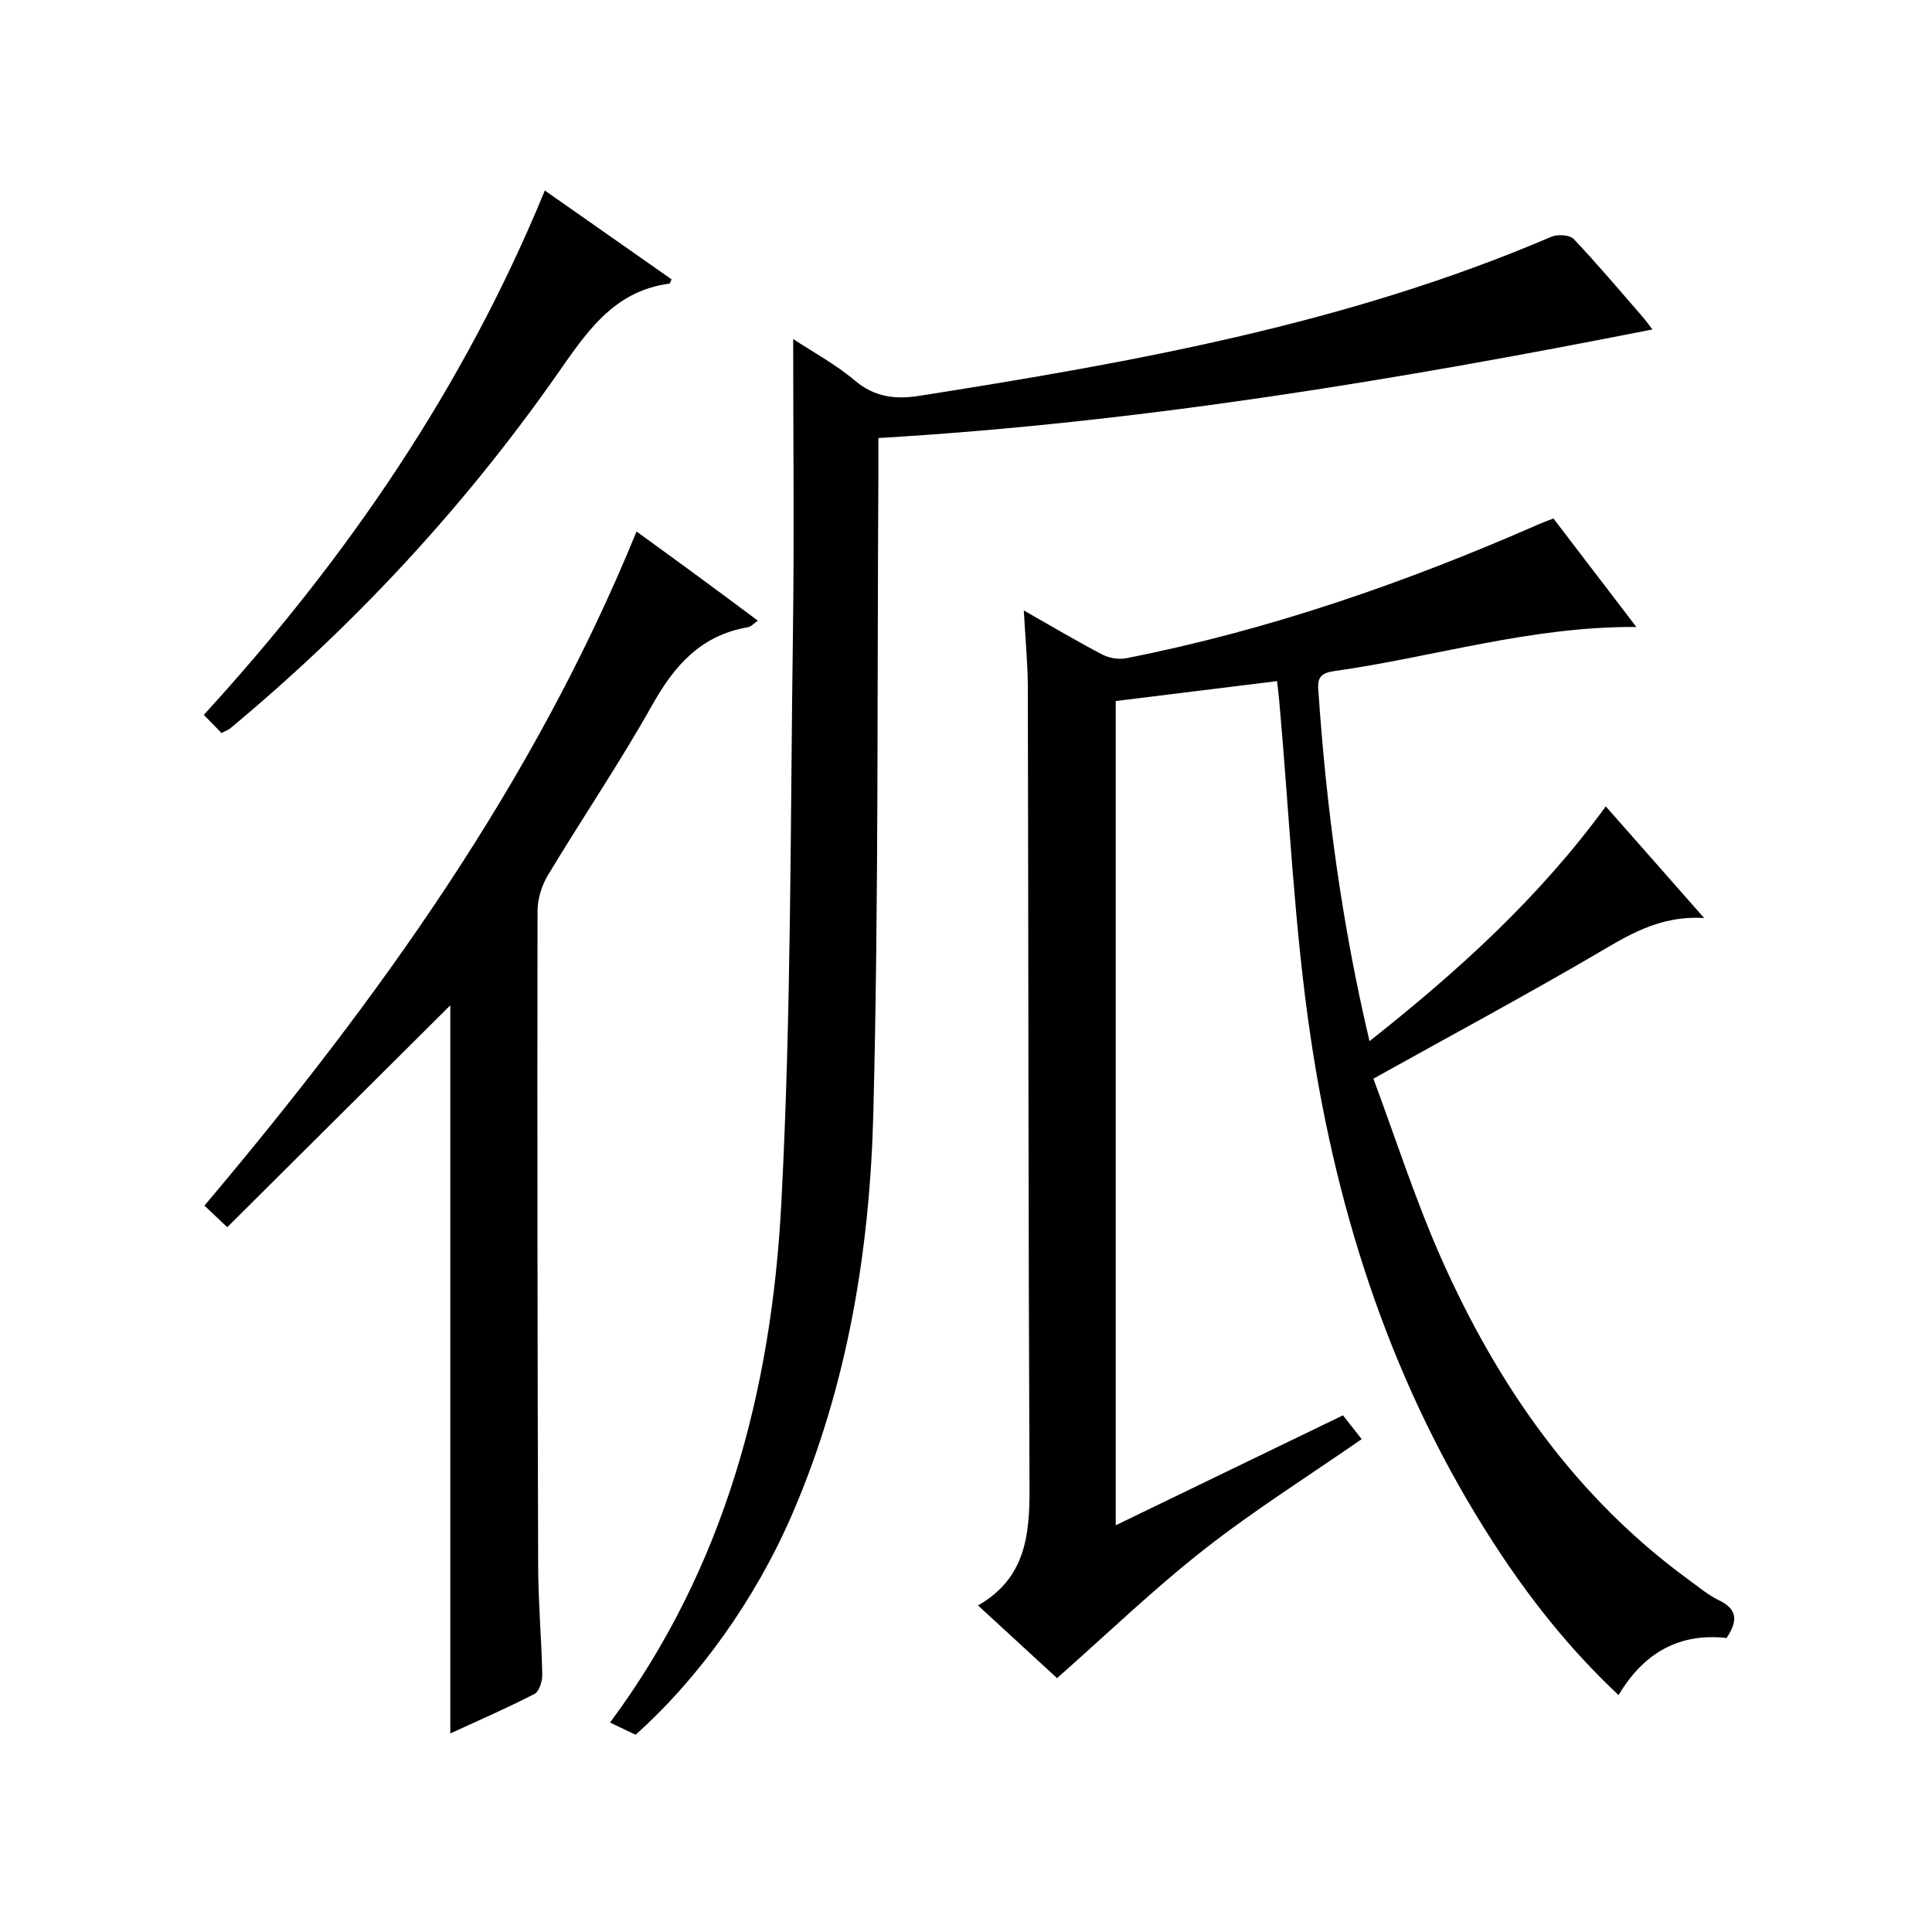
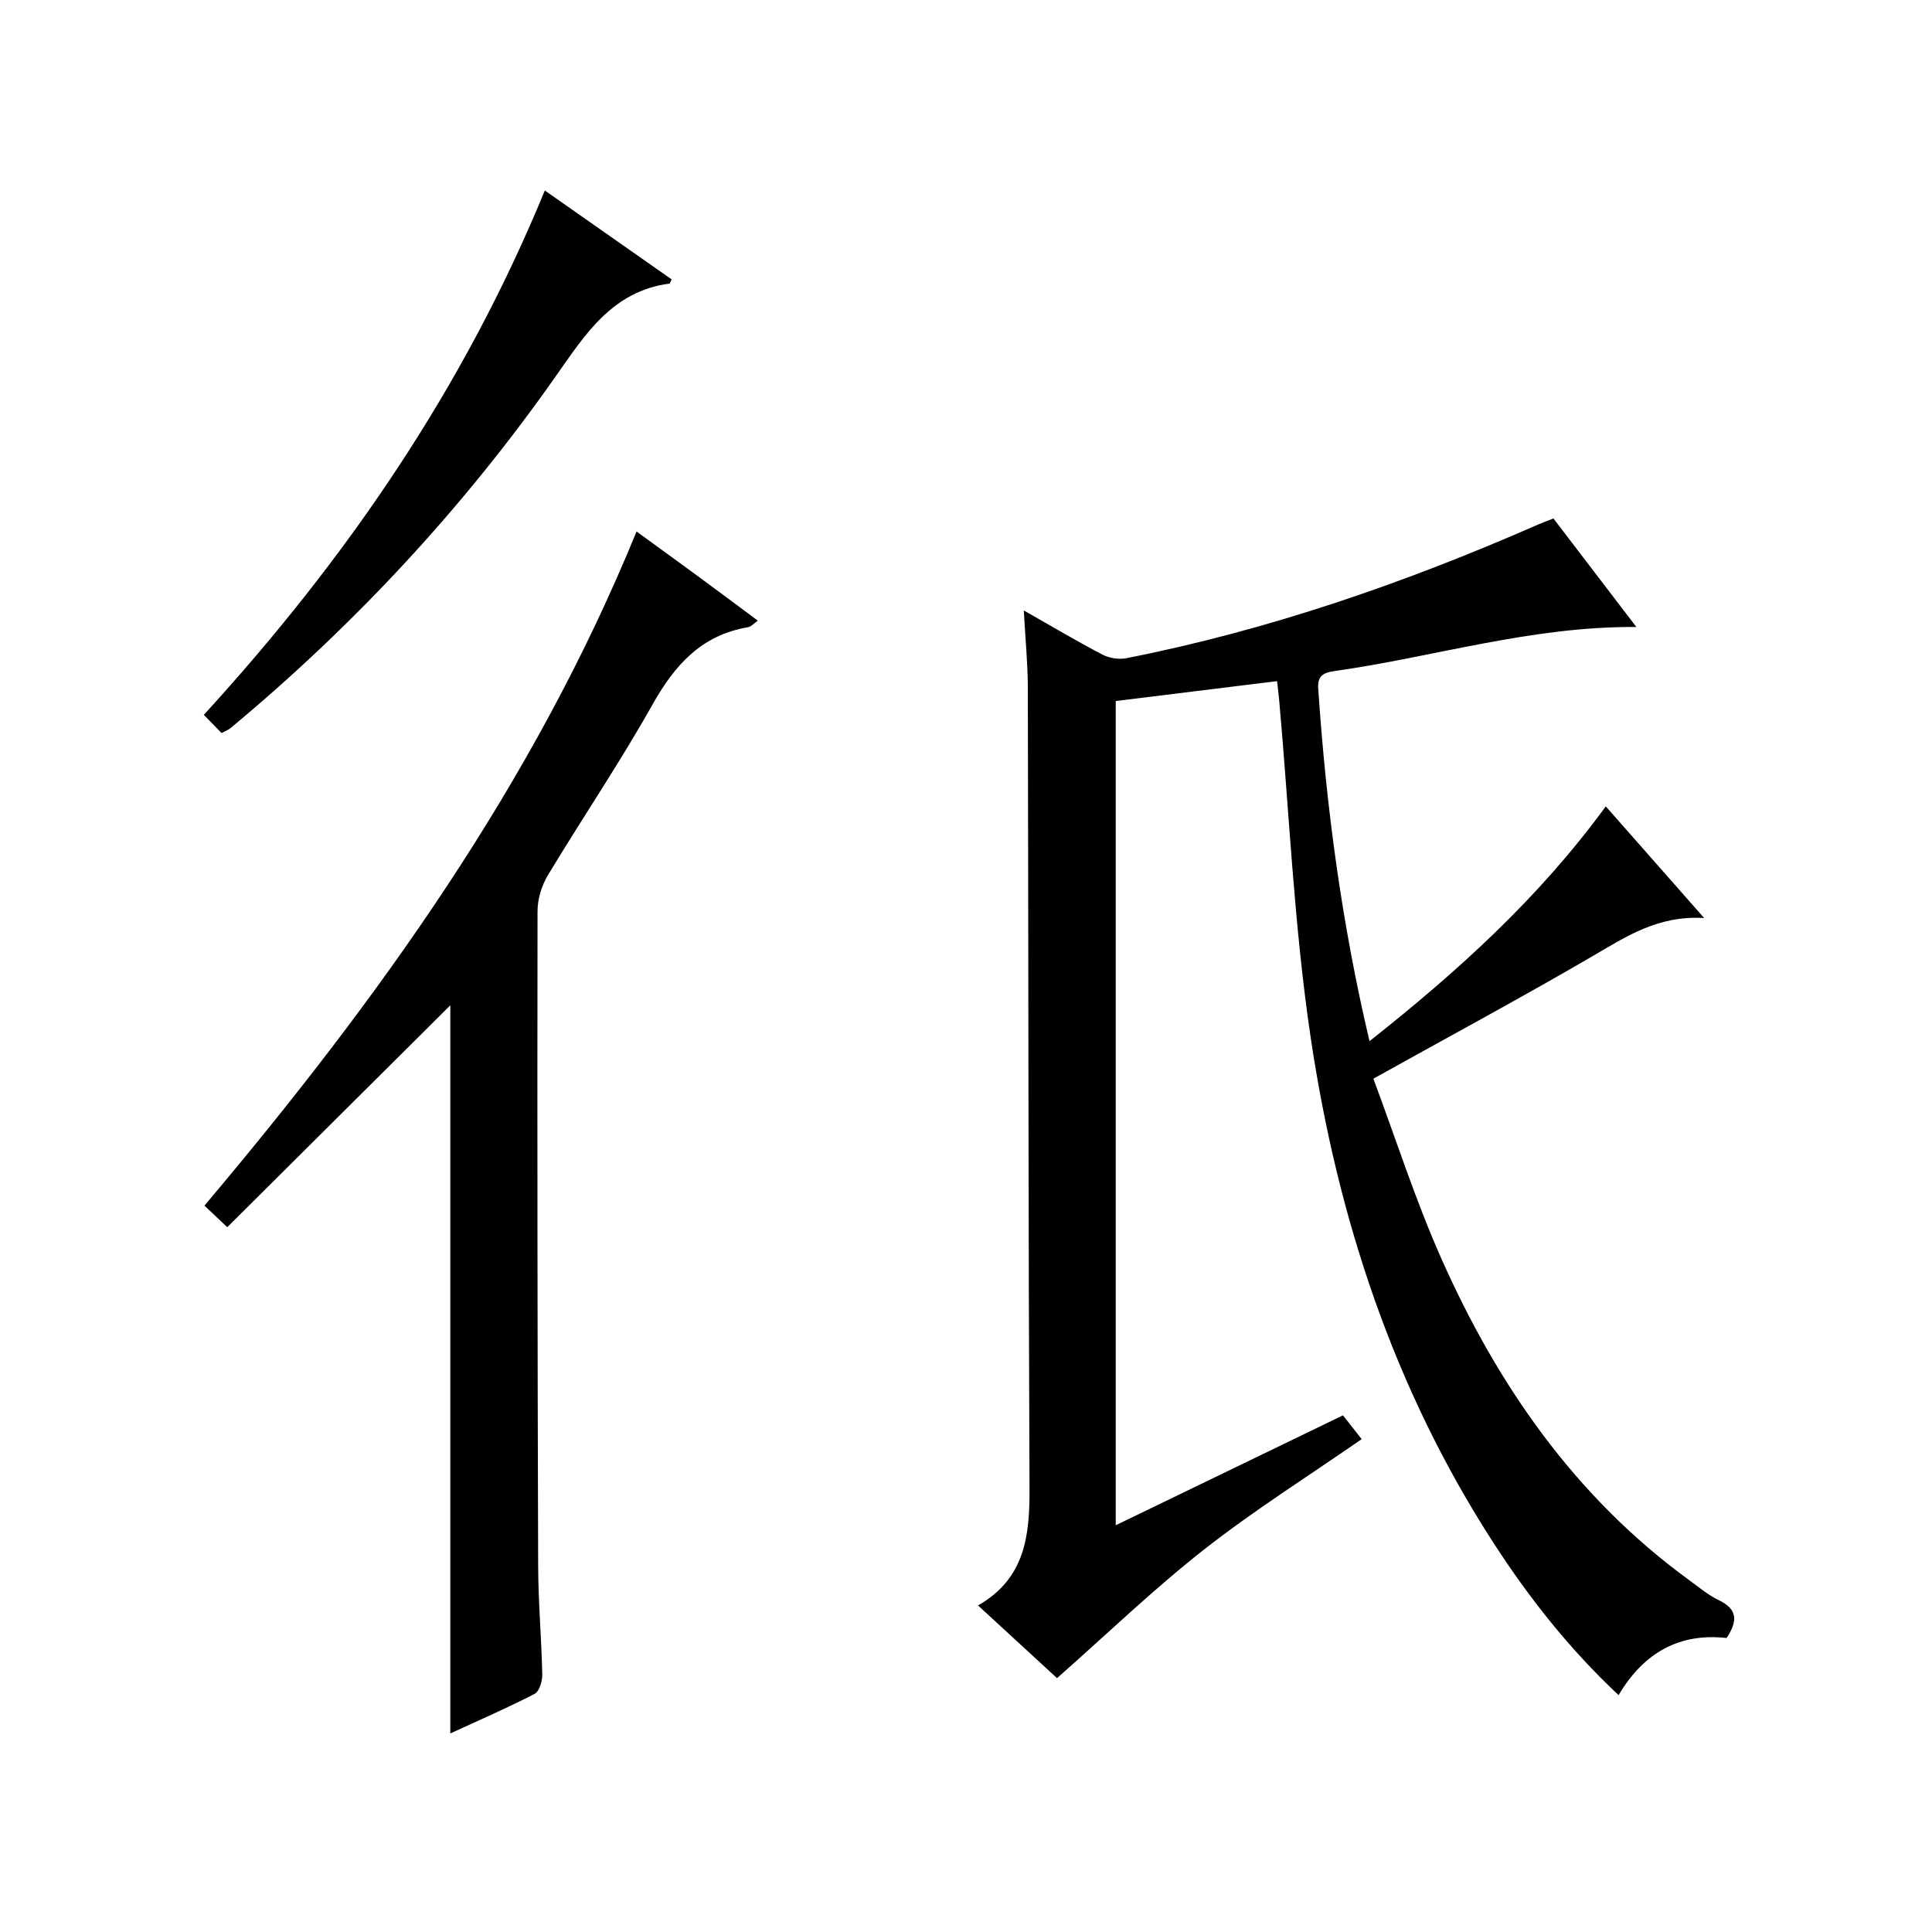
<svg xmlns="http://www.w3.org/2000/svg" version="1.1" id="ZDIC" x="0px" y="0px" viewBox="0 0 400 400" style="enable-background:new 0 0 400 400;" xml:space="preserve">
  <g>
    <path d="M211.97,126.39c5.97,3.39,11.06,6.42,16.3,9.15c1.41,0.73,3.39,1.04,4.95,0.73c29.51-5.82,57.75-15.62,85.25-27.68   c0.91-0.4,1.85-0.74,3.15-1.25c5.56,7.28,11.15,14.6,17.17,22.47c-21.88-0.16-41.94,6.24-62.54,9.13   c-2.63,0.37-3.49,1.26-3.32,3.72c1.64,24.28,4.81,48.33,10.61,72.9c18.39-14.53,35.16-29.75,48.92-48.61   c6.67,7.57,13.11,14.87,20.37,23.12c-9.57-0.59-16.18,3.86-23.12,7.9c-14.6,8.51-29.49,16.52-45.37,25.36   c4.57,12.21,8.66,25.05,14.09,37.28c11.67,26.25,27.7,49.34,51.27,66.52c2.02,1.47,3.97,3.12,6.19,4.19   c3.94,1.88,3.86,4.37,1.58,7.81c-9.71-1.09-17.14,3-22.36,11.83c-10.34-9.71-18.62-20.27-25.94-31.59   c-20.63-31.89-32.24-67.24-37.79-104.44c-3.46-23.17-4.45-46.7-6.55-70.08c-0.1-1.14-0.26-2.27-0.43-3.83   c-11.23,1.38-22.24,2.74-33.4,4.12c0,56.87,0,113.3,0,170.65c16-7.74,31.42-15.2,47.05-22.76c1.3,1.66,2.51,3.21,3.87,4.93   c-11,7.63-22.22,14.69-32.59,22.82c-10.44,8.18-20.03,17.44-30.48,26.66c-4.79-4.4-10.36-9.53-16.36-15.05   c9.8-5.59,10.71-14.53,10.66-24.31c-0.25-55.35-0.22-110.7-0.35-166.04C212.77,137.15,212.28,132.24,211.97,126.39z" />
-     <path d="M181.86,90.69c0,3.29,0.01,5.45,0,7.6c-0.27,44,0.07,88.01-1.04,131.98c-0.72,28.55-5.34,56.71-16.81,83.24   c-7.65,17.7-19.38,34-32.42,45.65c-1.56-0.74-3.28-1.56-5.29-2.52c23.73-31.96,33.4-68.7,35.45-107.26   c2.09-39.4,1.87-78.93,2.42-118.41c0.28-20.15,0.05-40.3,0.05-60.77c3.93,2.59,8.73,5.18,12.81,8.62c4.07,3.43,8.41,3.9,13.18,3.15   c44.66-7.01,89.07-15,130.98-32.95c1.29-0.55,3.81-0.4,4.64,0.48c4.93,5.19,9.54,10.68,14.24,16.08c0.75,0.86,1.4,1.8,2.05,2.63   C289.18,78.67,236.15,87.48,181.86,90.69z" />
    <path d="M47.05,254.08c-2.25-2.13-3.43-3.26-4.72-4.47c35.89-42.55,68.11-87.26,89.46-139.57c4.5,3.28,8.64,6.27,12.75,9.29   c4.02,2.95,8.01,5.94,12.36,9.17c-0.84,0.58-1.39,1.25-2.04,1.36c-9.64,1.63-15.18,7.83-19.79,16.05   c-6.76,12.04-14.54,23.5-21.66,35.34c-1.28,2.14-2.12,4.91-2.12,7.4c-0.07,45.18-0.01,90.37,0.13,135.55   c0.02,7.49,0.69,14.98,0.85,22.47c0.03,1.37-0.6,3.52-1.59,4.03c-5.7,2.94-11.6,5.5-17.45,8.19c0-50.6,0-100.82,0-150.75   C78.14,223.15,62.77,238.44,47.05,254.08z" />
    <path d="M112.8,39.44c9.09,6.37,17.7,12.41,26.25,18.4c-0.32,0.64-0.36,0.86-0.44,0.87c-11.85,1.57-17.45,10.52-23.6,19.27   c-19.16,27.26-41.69,51.49-67.32,72.8c-0.37,0.3-0.85,0.47-1.82,0.99c-1.04-1.07-2.18-2.24-3.67-3.77   C71.78,115.65,96.02,80.32,112.8,39.44z" />
  </g>
</svg>